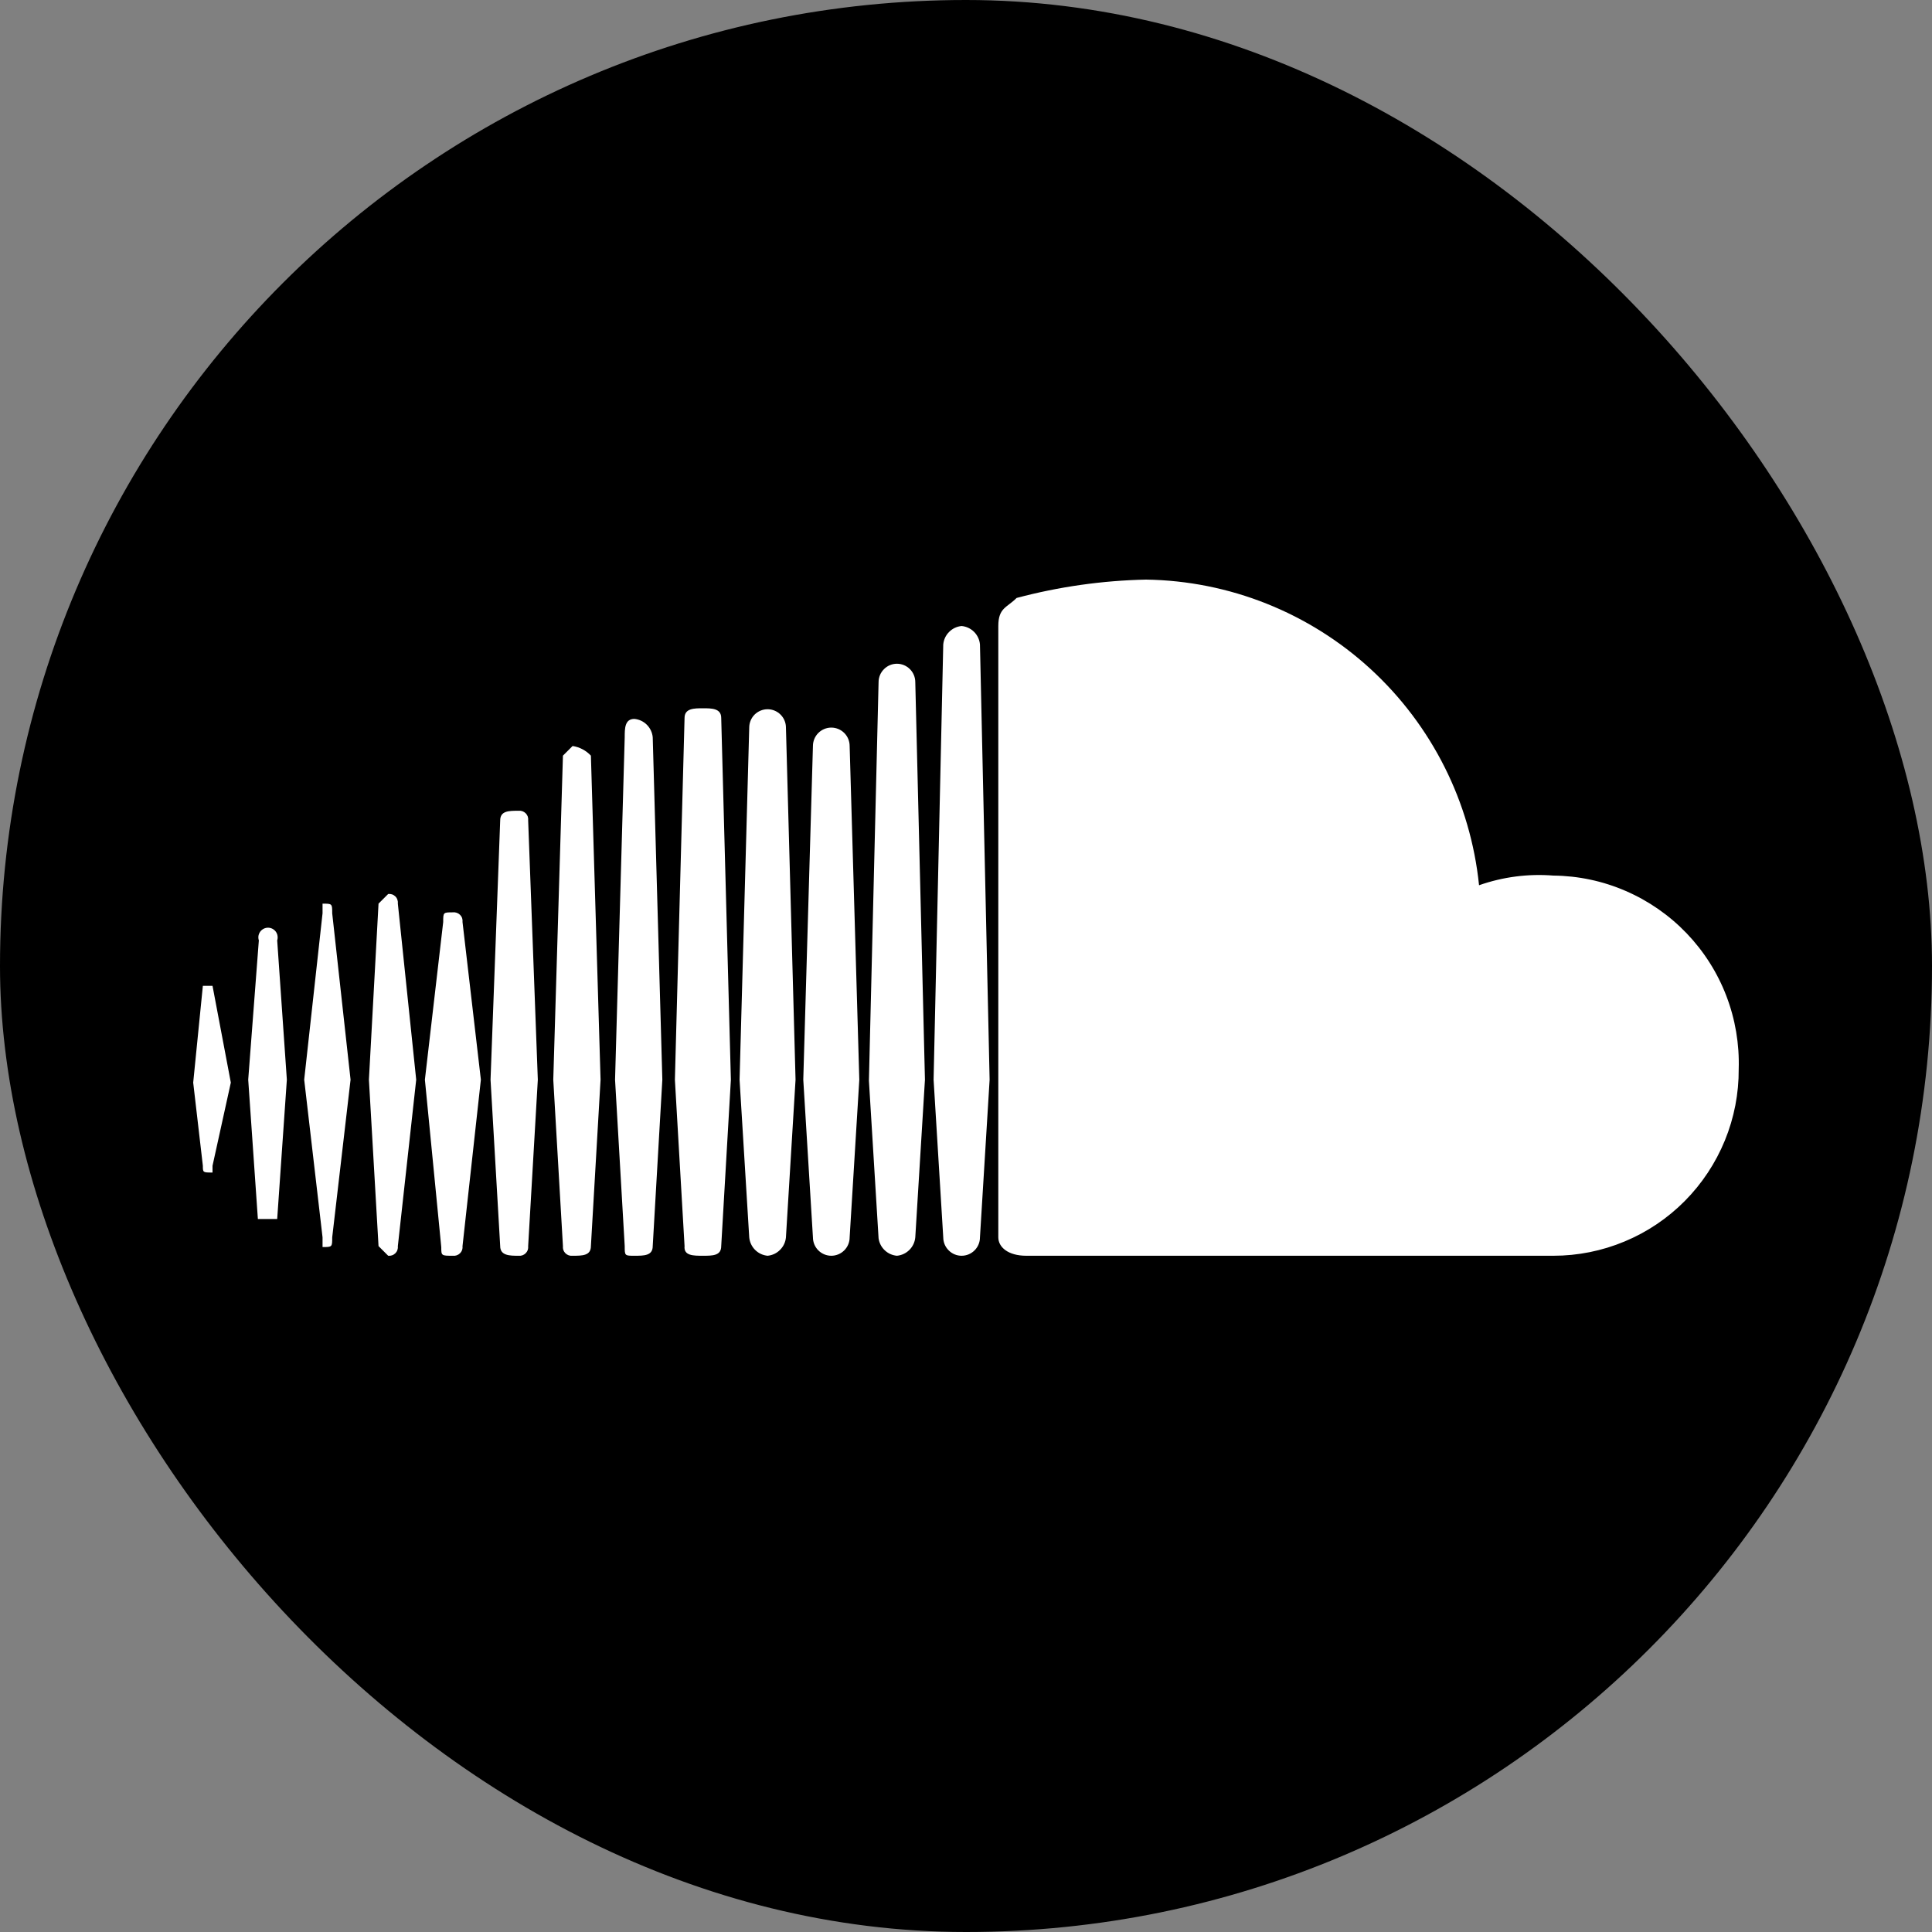
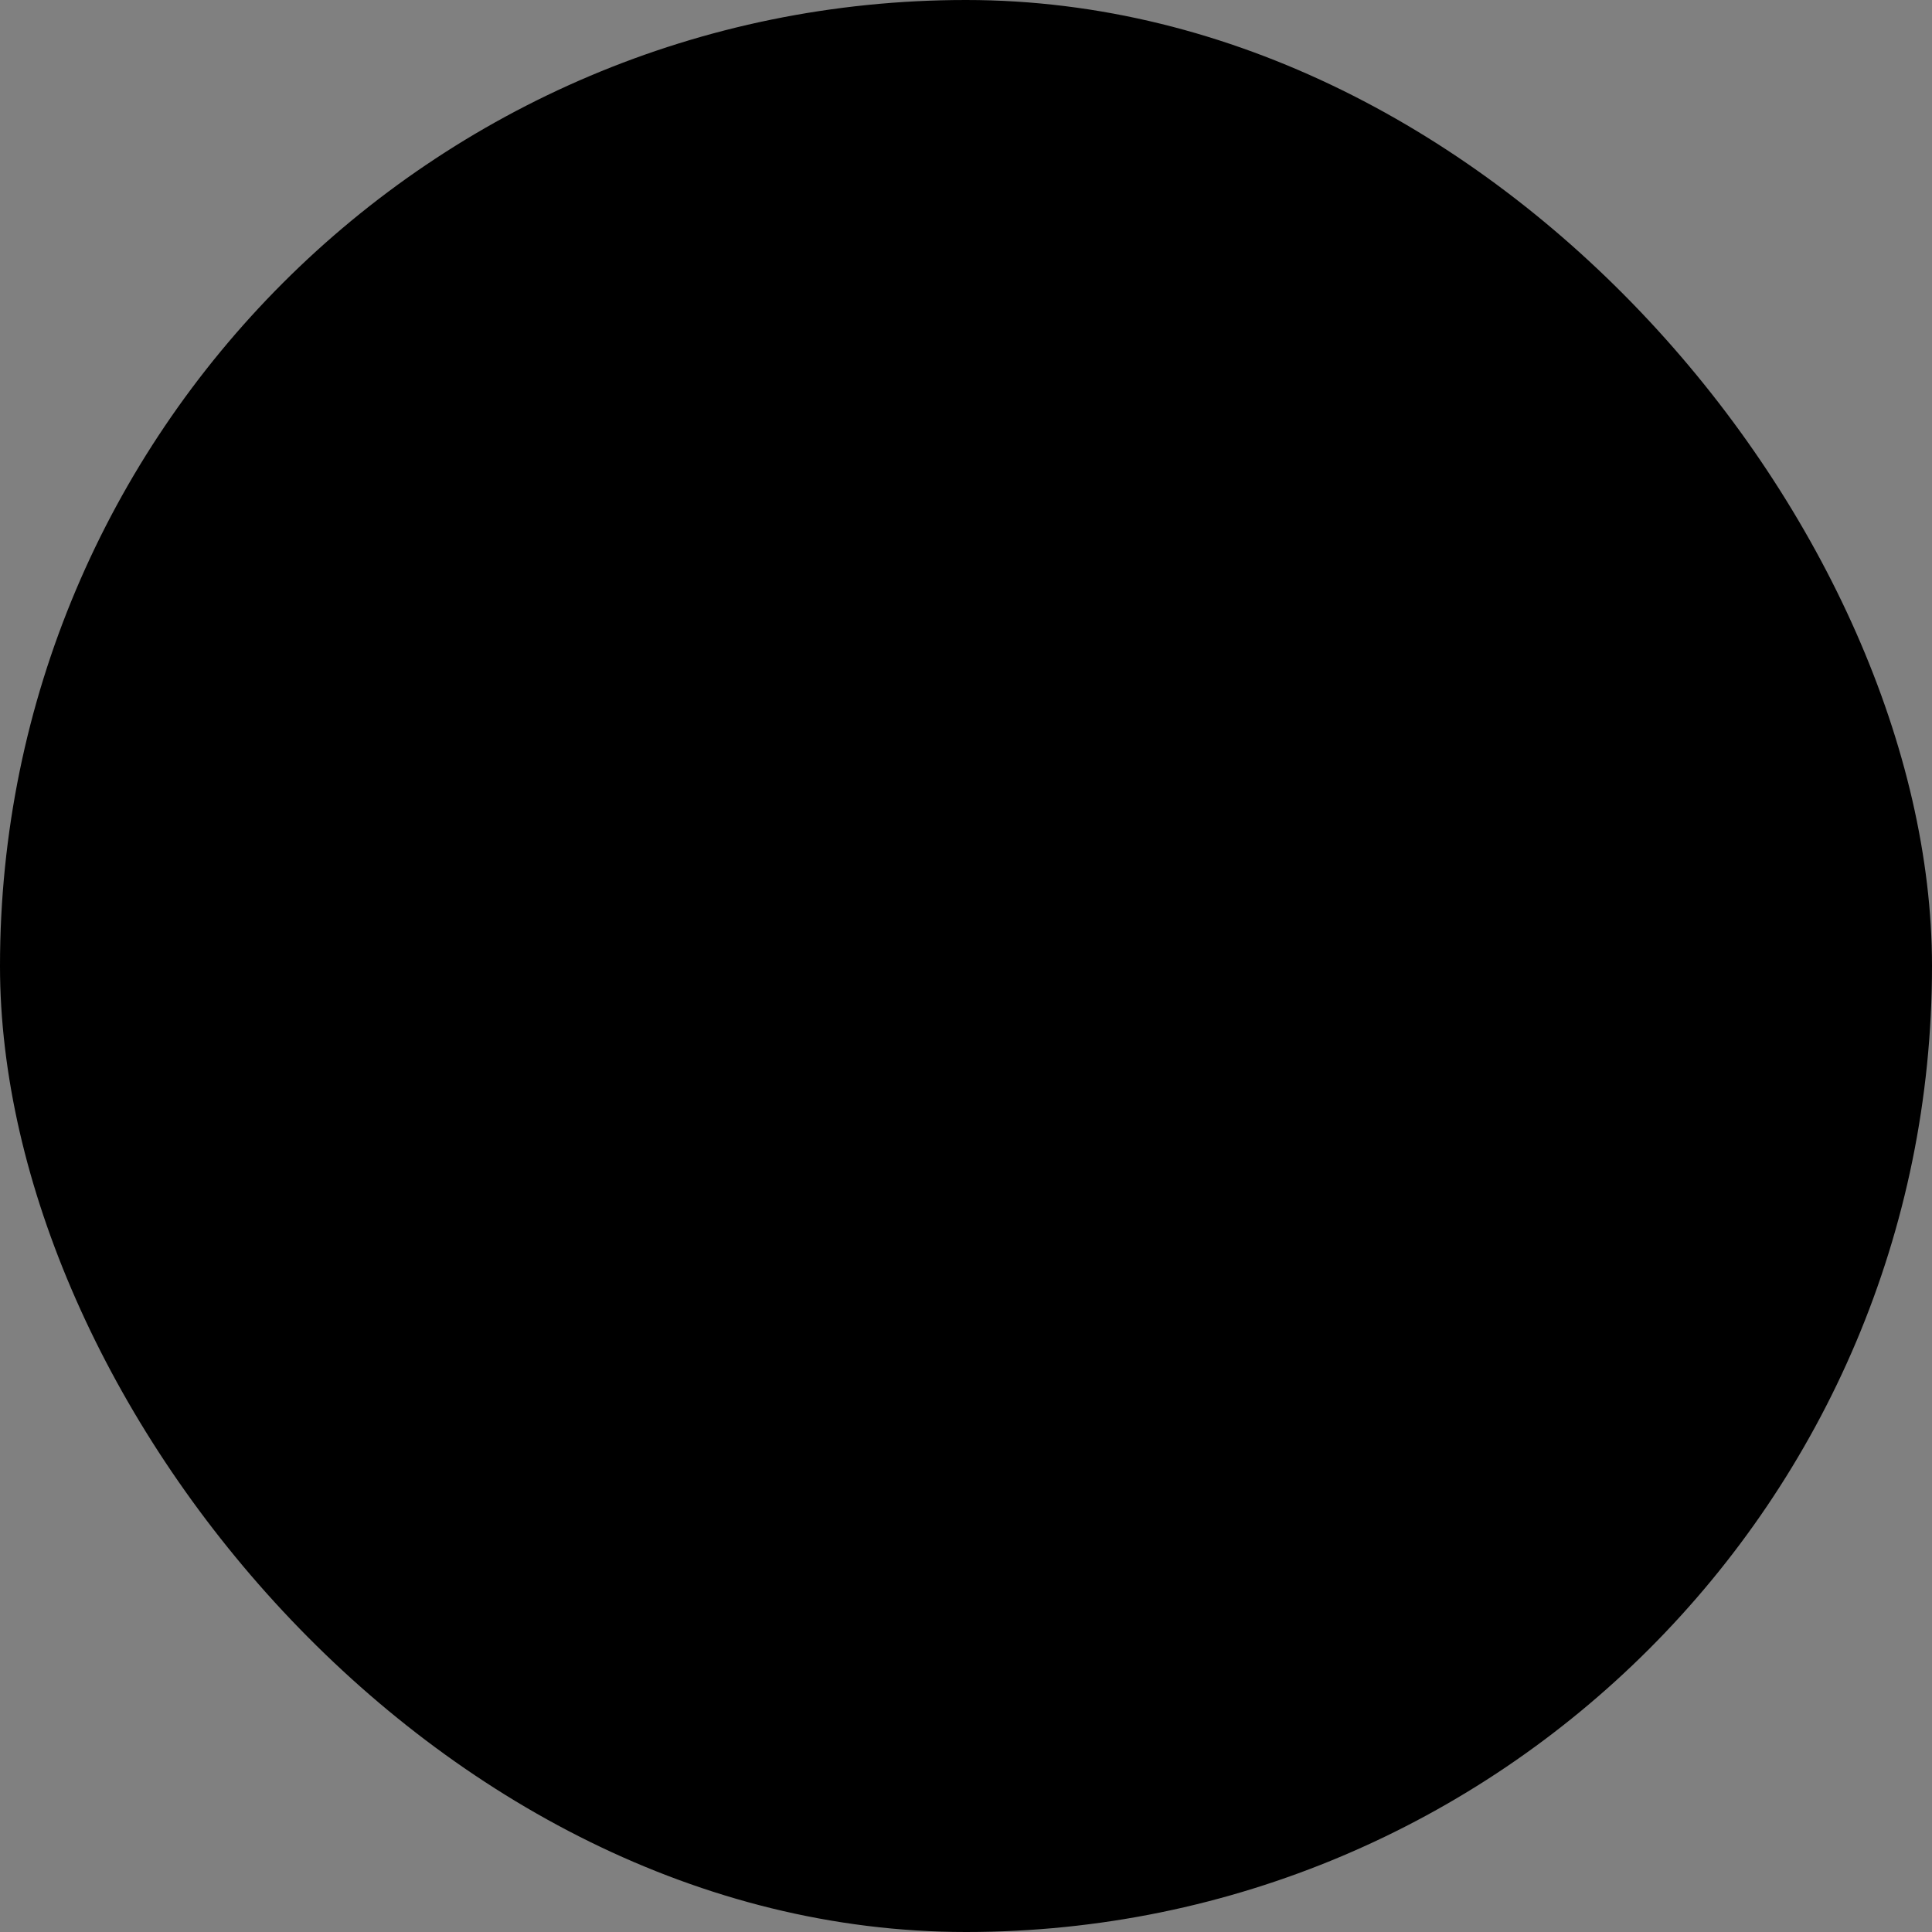
<svg xmlns="http://www.w3.org/2000/svg" width="40" height="40" viewBox="0 0 40 40" fill="none">
  <rect x="0" y="0" width="40" height="40" fill="#808080" stroke="none" />
  <rect width="40" height="40" rx="20" fill="black" />
-   <path d="M5.539 25.238H5.739L5.939 22.354L5.739 19.47C5.749 19.44 5.751 19.408 5.746 19.377C5.742 19.345 5.729 19.316 5.711 19.29C5.692 19.264 5.668 19.244 5.64 19.229C5.612 19.215 5.581 19.207 5.549 19.207C5.517 19.207 5.486 19.215 5.458 19.229C5.43 19.244 5.406 19.264 5.387 19.29C5.369 19.316 5.356 19.345 5.351 19.377C5.347 19.408 5.349 19.44 5.359 19.47L5.139 22.354L5.339 25.238H5.539ZM4.4 24.276V24.136L4.779 22.414L4.4 20.411H4.2L4 22.414L4.2 24.136C4.2 24.276 4.2 24.276 4.4 24.276ZM6.878 18.909C6.878 18.709 6.878 18.709 6.678 18.709V18.909L6.298 22.354L6.678 25.618V25.819C6.878 25.819 6.878 25.819 6.878 25.618L7.258 22.354L6.878 18.909ZM8.037 25.999C8.064 26.002 8.092 25.999 8.117 25.99C8.143 25.981 8.166 25.966 8.186 25.947C8.205 25.928 8.22 25.904 8.228 25.879C8.237 25.853 8.24 25.826 8.237 25.799L8.617 22.354L8.237 18.709C8.24 18.682 8.237 18.654 8.228 18.629C8.22 18.603 8.205 18.579 8.186 18.56C8.166 18.541 8.143 18.526 8.117 18.517C8.092 18.509 8.064 18.506 8.037 18.509L7.837 18.709L7.638 22.354L7.837 25.799L8.037 25.999ZM9.376 25.999C9.403 26.002 9.431 25.999 9.456 25.99C9.482 25.981 9.506 25.966 9.525 25.947C9.544 25.928 9.559 25.904 9.568 25.879C9.576 25.853 9.579 25.826 9.576 25.799L9.956 22.354L9.576 19.09C9.579 19.062 9.576 19.035 9.568 19.009C9.559 18.983 9.544 18.96 9.525 18.941C9.506 18.922 9.482 18.907 9.456 18.898C9.431 18.889 9.403 18.886 9.376 18.889C9.176 18.889 9.176 18.889 9.176 19.09L8.797 22.354L9.136 25.819C9.136 25.999 9.136 25.999 9.376 25.999ZM11.135 22.354L10.935 16.987C10.938 16.96 10.935 16.932 10.927 16.906C10.918 16.881 10.903 16.857 10.884 16.838C10.865 16.819 10.841 16.804 10.816 16.795C10.79 16.786 10.762 16.783 10.735 16.786C10.536 16.786 10.356 16.786 10.356 16.987L10.156 22.354L10.356 25.799C10.356 25.999 10.556 25.999 10.735 25.999C10.762 26.002 10.79 25.999 10.816 25.99C10.841 25.981 10.865 25.966 10.884 25.947C10.903 25.928 10.918 25.904 10.927 25.879C10.935 25.853 10.938 25.826 10.935 25.799L11.135 22.354ZM11.855 25.999C12.055 25.999 12.234 25.999 12.234 25.799L12.434 22.354L12.234 15.645C12.134 15.538 12 15.467 11.855 15.445L11.655 15.645L11.455 22.354L11.655 25.799C11.652 25.826 11.655 25.853 11.663 25.879C11.672 25.904 11.687 25.928 11.706 25.947C11.725 25.966 11.749 25.981 11.774 25.99C11.8 25.999 11.828 26.002 11.855 25.999ZM13.134 14.884C12.934 14.884 12.934 15.084 12.934 15.264L12.734 22.354L12.934 25.799C12.934 25.999 12.934 25.999 13.134 25.999C13.334 25.999 13.514 25.999 13.514 25.799L13.713 22.354L13.514 15.264C13.505 15.166 13.462 15.075 13.392 15.005C13.323 14.936 13.232 14.893 13.134 14.884ZM14.553 25.999C14.753 25.999 14.932 25.999 14.932 25.799L15.132 22.354L14.932 14.864C14.932 14.664 14.733 14.664 14.553 14.664C14.373 14.664 14.173 14.664 14.173 14.864L13.973 22.354L14.173 25.799C14.153 25.999 14.353 25.999 14.553 25.999ZM15.892 25.999C15.99 25.99 16.081 25.947 16.15 25.877C16.22 25.808 16.263 25.716 16.272 25.618L16.471 22.354L16.272 15.064C16.272 14.963 16.232 14.866 16.16 14.795C16.089 14.724 15.993 14.684 15.892 14.684C15.791 14.684 15.695 14.724 15.623 14.795C15.552 14.866 15.512 14.963 15.512 15.064L15.312 22.354L15.512 25.618C15.521 25.716 15.564 25.808 15.633 25.877C15.703 25.947 15.794 25.99 15.892 25.999ZM17.791 22.354L17.591 15.445C17.591 15.395 17.581 15.345 17.562 15.299C17.543 15.253 17.515 15.211 17.48 15.176C17.444 15.14 17.402 15.112 17.356 15.093C17.31 15.074 17.261 15.064 17.211 15.064C17.161 15.064 17.112 15.074 17.066 15.093C17.02 15.112 16.978 15.14 16.942 15.176C16.907 15.211 16.879 15.253 16.86 15.299C16.841 15.345 16.831 15.395 16.831 15.445L16.631 22.354L16.831 25.618C16.831 25.668 16.841 25.718 16.86 25.764C16.879 25.81 16.907 25.852 16.942 25.887C16.978 25.923 17.02 25.951 17.066 25.97C17.112 25.989 17.161 25.999 17.211 25.999C17.261 25.999 17.31 25.989 17.356 25.97C17.402 25.951 17.444 25.923 17.48 25.887C17.515 25.852 17.543 25.81 17.562 25.764C17.581 25.718 17.591 25.668 17.591 25.618L17.791 22.354ZM18.57 25.999C18.668 25.99 18.759 25.947 18.829 25.877C18.898 25.808 18.941 25.716 18.95 25.618L19.15 22.354L18.95 14.123C18.95 14.022 18.91 13.925 18.839 13.854C18.767 13.782 18.671 13.742 18.57 13.742C18.469 13.742 18.373 13.782 18.302 13.854C18.23 13.925 18.19 14.022 18.19 14.123L17.99 22.374L18.19 25.638C18.203 25.733 18.248 25.82 18.317 25.885C18.386 25.951 18.475 25.991 18.57 25.999ZM19.909 12.961C19.811 12.97 19.72 13.013 19.651 13.083C19.581 13.152 19.538 13.244 19.529 13.342L19.329 22.354L19.529 25.618C19.529 25.719 19.569 25.816 19.641 25.887C19.712 25.959 19.808 25.999 19.909 25.999C20.01 25.999 20.106 25.959 20.178 25.887C20.249 25.816 20.289 25.719 20.289 25.618L20.489 22.354L20.289 13.342C20.28 13.244 20.237 13.152 20.168 13.083C20.098 13.013 20.007 12.97 19.909 12.961ZM21.248 25.999H32.161C32.666 25.999 33.167 25.899 33.634 25.704C34.101 25.51 34.525 25.225 34.881 24.866C35.238 24.506 35.52 24.08 35.712 23.611C35.904 23.142 36.001 22.64 35.998 22.134C36.014 21.617 35.927 21.102 35.742 20.619C35.557 20.136 35.277 19.696 34.92 19.323C34.562 18.95 34.134 18.652 33.66 18.447C33.187 18.241 32.677 18.133 32.161 18.128C31.639 18.086 31.115 18.155 30.622 18.328C30.446 16.61 29.646 15.017 28.375 13.85C27.104 12.684 25.45 12.025 23.727 12C22.822 12.019 21.923 12.147 21.048 12.38C20.849 12.581 20.669 12.581 20.669 12.961V25.618C20.669 25.819 20.869 25.999 21.248 25.999Z" fill="white" />
</svg>